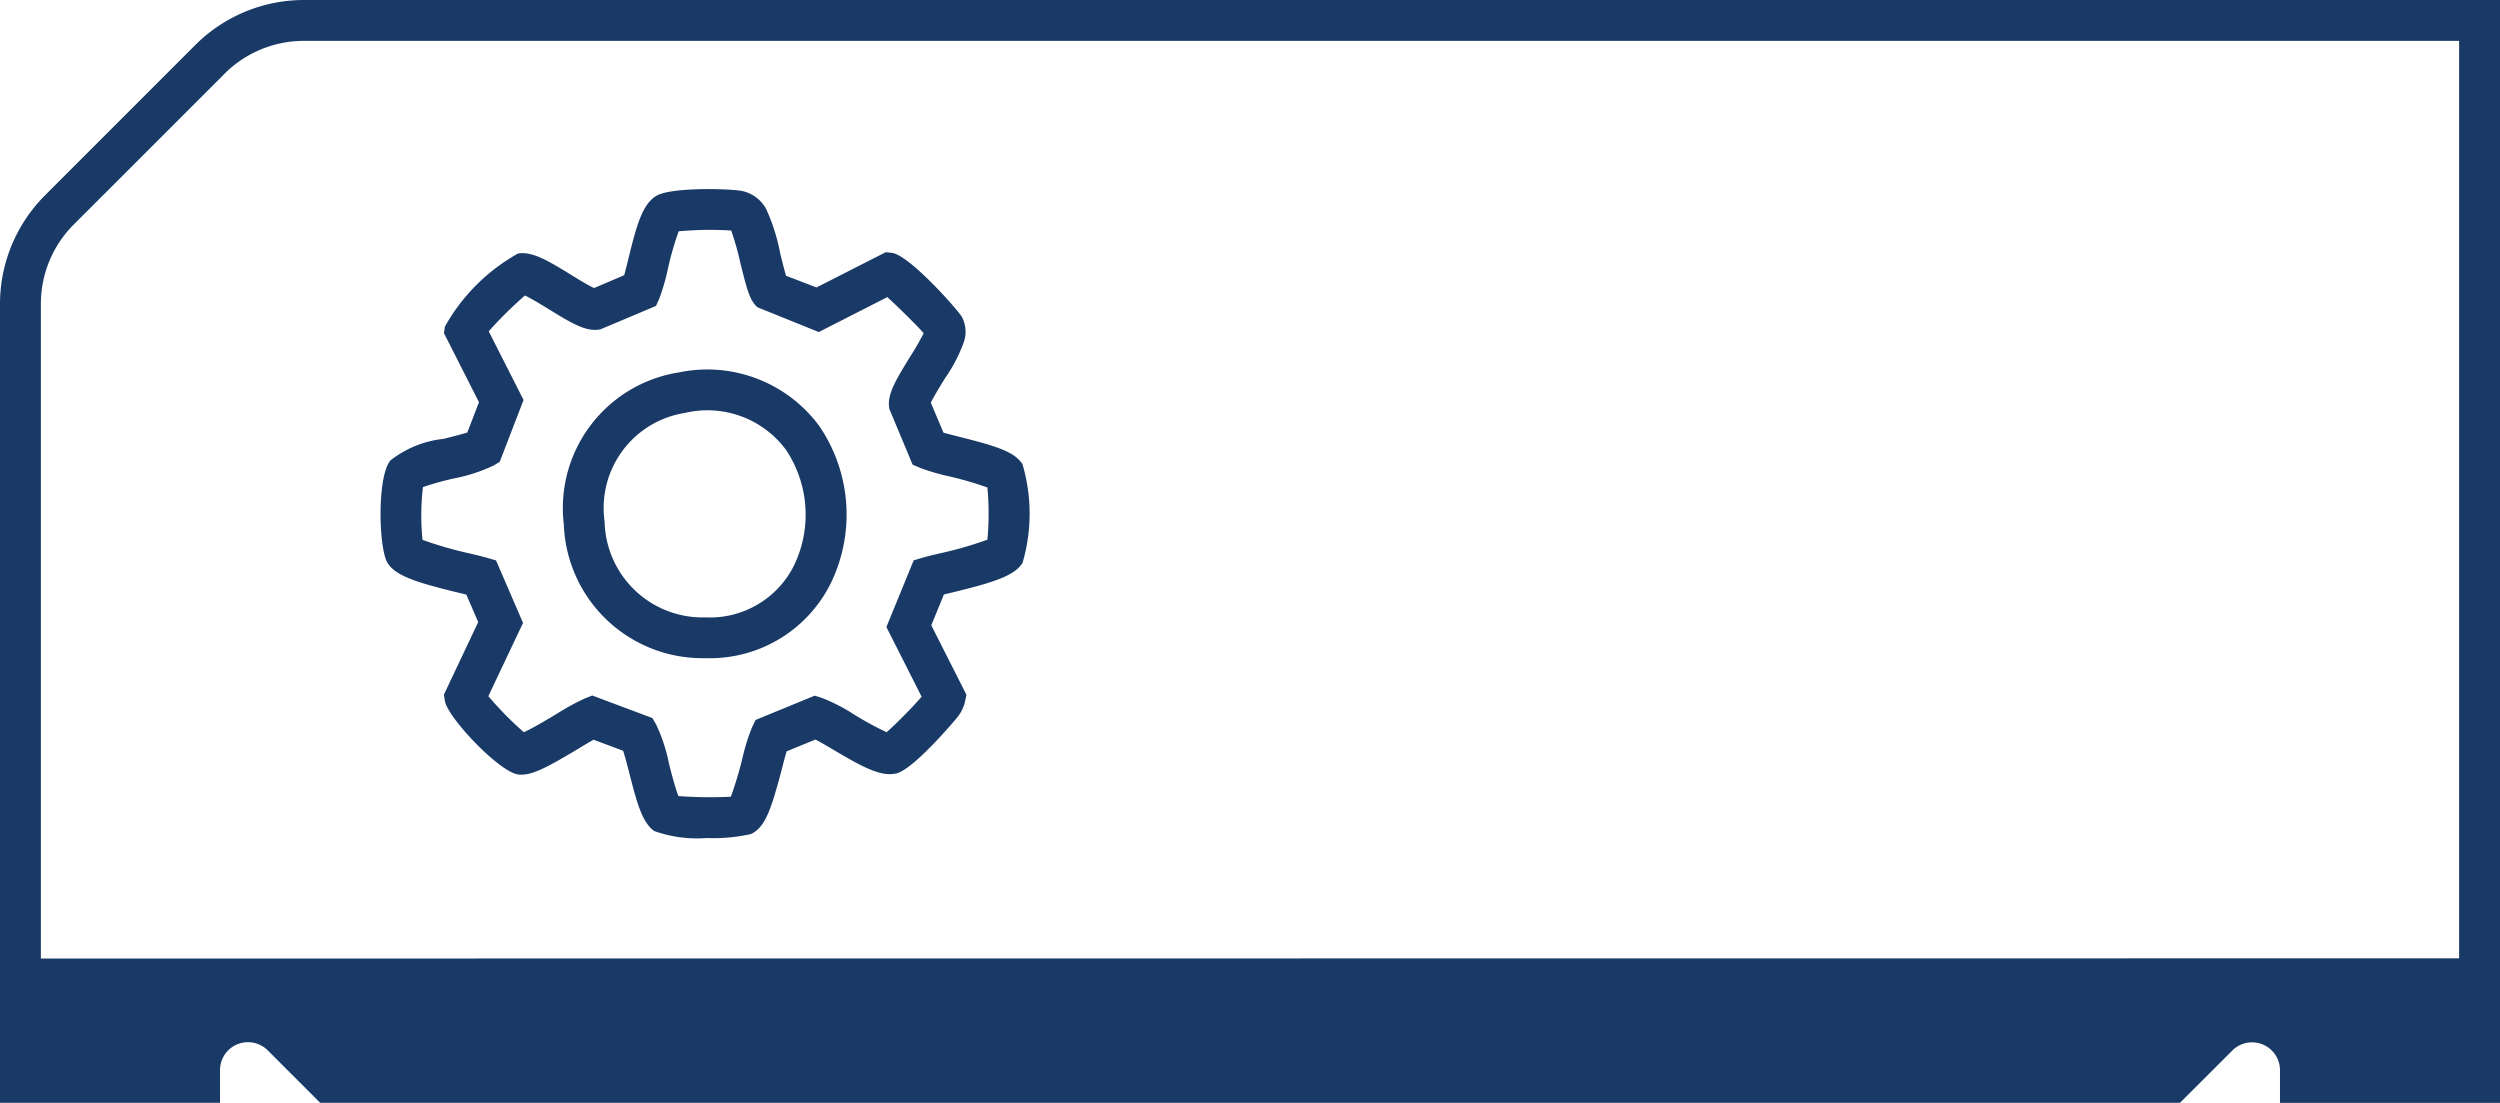
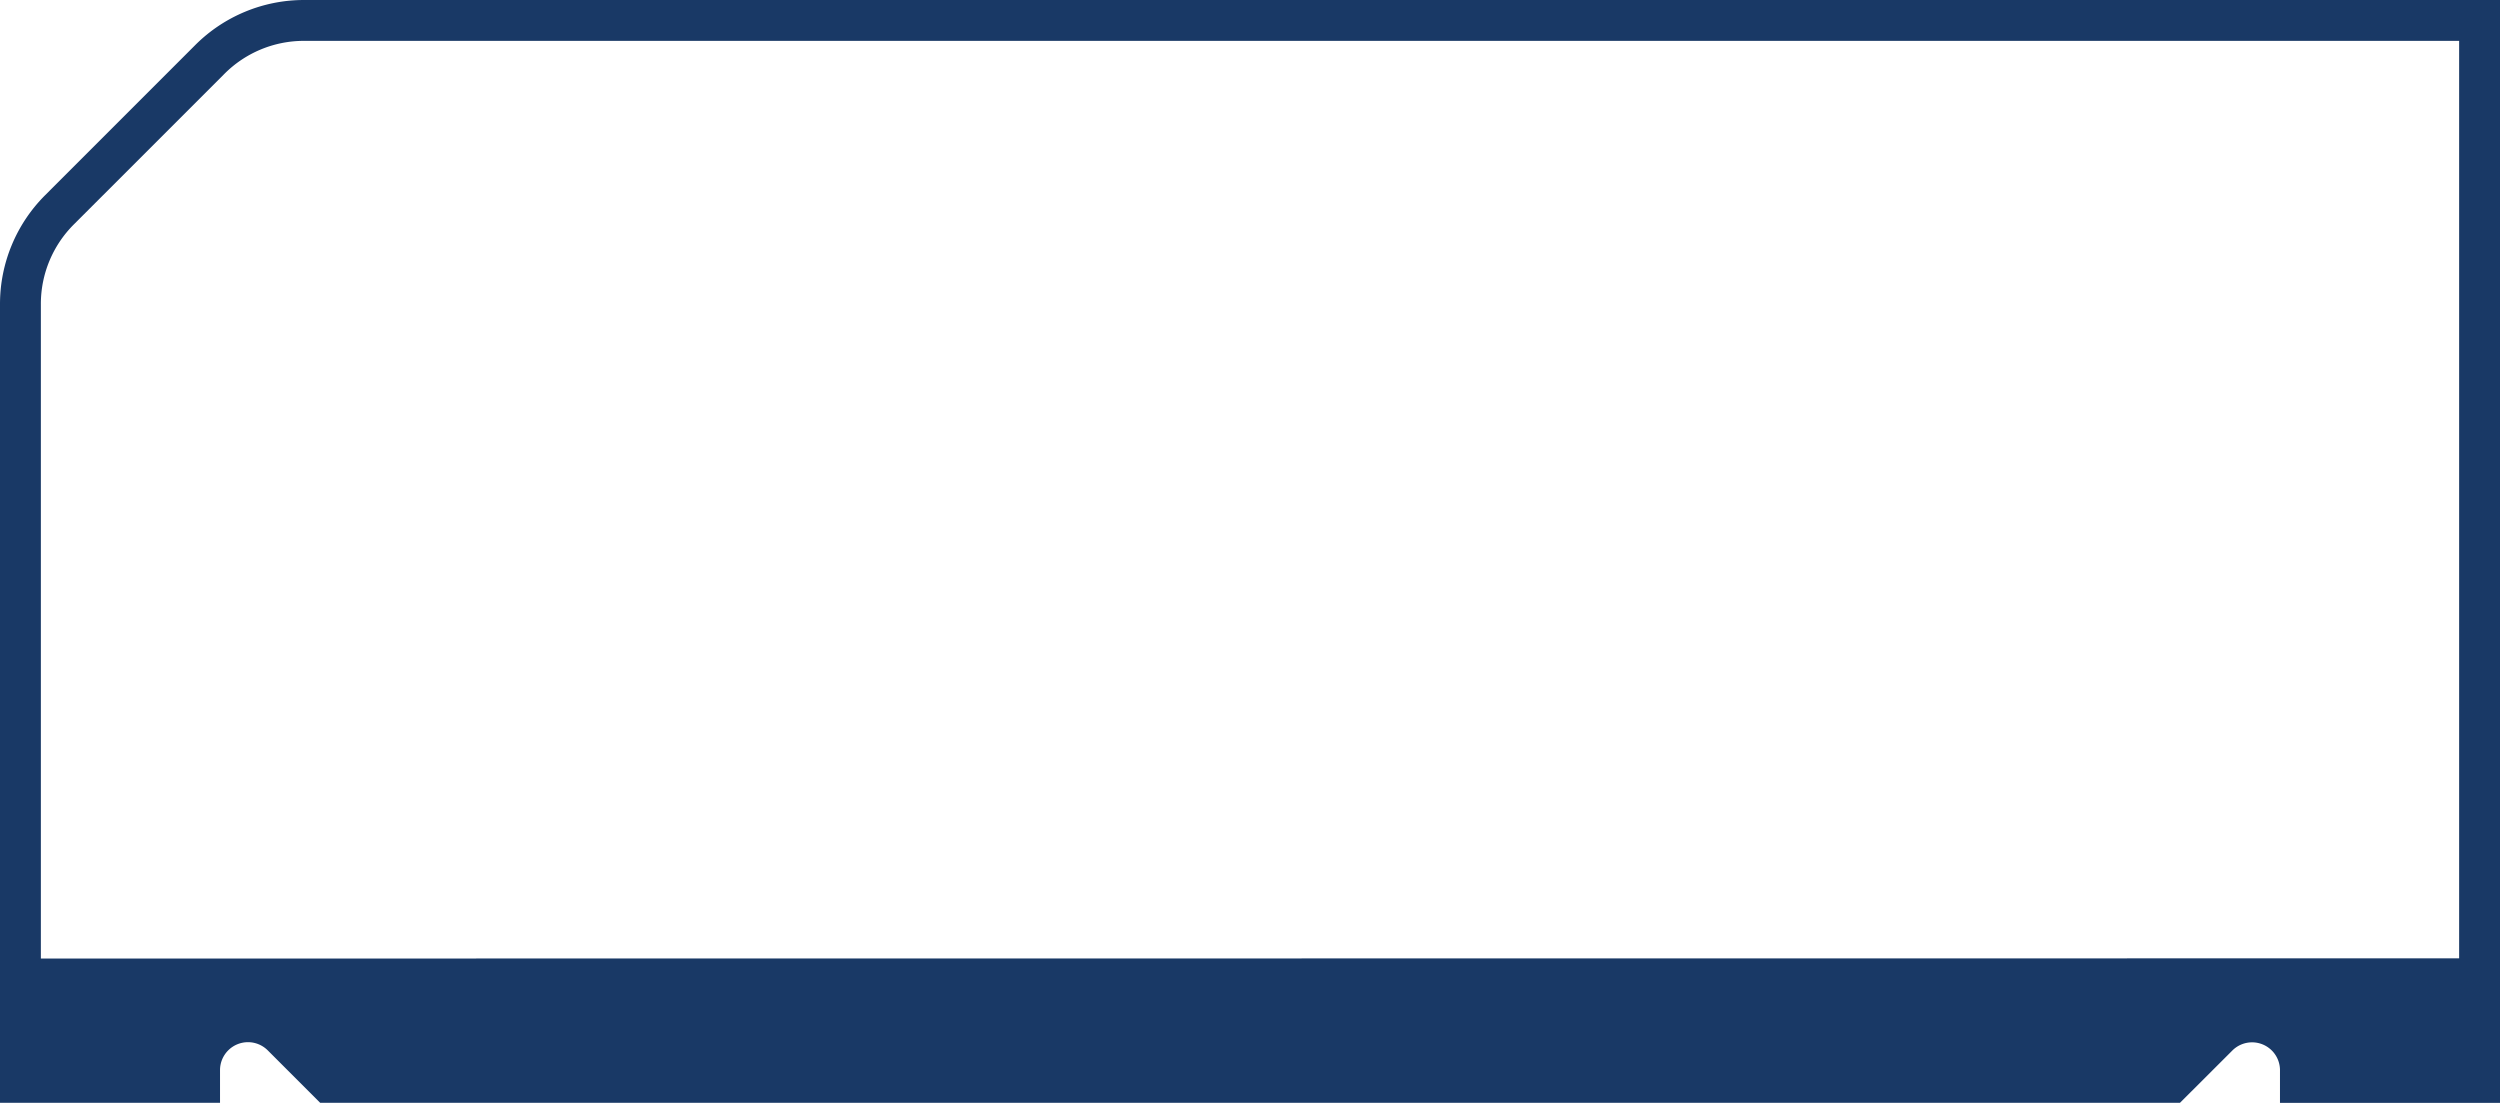
<svg xmlns="http://www.w3.org/2000/svg" id="Group_1387" data-name="Group 1387" width="104" height="45.876" viewBox="0 0 104 45.876">
  <defs>
    <clipPath id="clip-path">
      <rect id="Rectangle_1671" data-name="Rectangle 1671" width="103.999" height="45.876" transform="translate(0 0)" fill="#193966" />
    </clipPath>
    <clipPath id="clip-path-2">
-       <rect id="Rectangle_1672" data-name="Rectangle 1672" width="104" height="45.876" transform="translate(0 0)" fill="#193966" />
-     </clipPath>
+       </clipPath>
  </defs>
  <g id="Group_1388" data-name="Group 1388">
    <g id="Group_1387-2" data-name="Group 1387" clip-path="url(#clip-path)">
      <path id="Path_548" data-name="Path 548" d="M104,0H12.649A6.4,6.4,0,0,0,8.122,1.875L1.875,8.123A6.4,6.4,0,0,0,0,12.65V45.876H9.153V44.518a1.163,1.163,0,0,1,1.986-.822l2.179,2.18h77.37L92.867,43.7a1.161,1.161,0,0,1,1.98.787v1.392H104ZM1.7,39.875V12.65A4.67,4.67,0,0,1,3.08,9.328L9.328,3.08A4.668,4.668,0,0,1,12.649,1.7H102.3V39.867Z" fill="#193966" />
    </g>
  </g>
  <g id="Group_1390" data-name="Group 1390">
    <g id="Group_1389" data-name="Group 1389" clip-path="url(#clip-path-2)">
      <path id="Path_549" data-name="Path 549" d="M29.387,34.863a5.325,5.325,0,0,1-2.17-.291c-.488-.352-.7-1.09-1.026-2.366-.076-.3-.182-.707-.268-.973l-1.229-.461c-.2.11-.454.263-.677.4-1.287.769-1.909,1.1-2.441,1.05-.784-.076-2.965-2.38-3.07-3.068l-.04-.257,1.427-3.017L19.4,24.735l-.207-.05c-1.883-.451-2.726-.727-3.069-1.263-.369-.573-.454-3.605.124-4.273a4.32,4.32,0,0,1,2.2-.892c.3-.076.722-.178.992-.265l.485-1.261-1.458-2.876.042-.27a7.892,7.892,0,0,1,3.042-3.04c.579-.089,1.183.258,2.193.88.3.185.728.449.968.558l1.255-.535c.055-.2.117-.453.172-.675.339-1.384.575-2.249,1.14-2.611.638-.408,3.239-.3,3.587-.218a1.493,1.493,0,0,1,1.012.763,7.911,7.911,0,0,1,.576,1.825c.072.291.171.69.246.94l1.267.486,2.878-1.466.249.025c.73.075,2.836,2.464,2.934,2.691a1.332,1.332,0,0,1,.081.985,6.384,6.384,0,0,1-.8,1.547c-.182.3-.468.759-.586,1.014L39.249,18c.2.055.45.118.669.174,1.566.394,2.287.621,2.618,1.138a7.281,7.281,0,0,1,0,4.109c-.344.535-1.187.81-3.069,1.261l-.2.047-.525,1.283,1.462,2.89-.061.292a1.61,1.61,0,0,1-.323.651c-.052.072-1.8,2.149-2.522,2.326-.646.159-1.412-.262-2.6-.965-.245-.145-.552-.326-.774-.442l-1.2.491c-.064.214-.141.505-.2.741-.449,1.7-.691,2.416-1.282,2.7a7.12,7.12,0,0,1-1.857.165m-1.161-1.744a18.422,18.422,0,0,0,2.18.027,15.631,15.631,0,0,0,.476-1.582,8.363,8.363,0,0,1,.412-1.323l.142-.29,2.457-1.009.29.089a7.506,7.506,0,0,1,1.381.714,12.724,12.724,0,0,0,1.324.717,18.694,18.694,0,0,0,1.454-1.476l-1.466-2.9,1.136-2.775.394-.115c.144-.042.381-.1.664-.167a16.132,16.132,0,0,0,2.008-.575,11.771,11.771,0,0,0,0-2.173,14.392,14.392,0,0,0-1.576-.459,8.964,8.964,0,0,1-1.223-.356l-.312-.135L37,17.02c-.117-.559.213-1.13.856-2.173a11.141,11.141,0,0,0,.569-.987c-.249-.288-1.043-1.073-1.512-1.5l-2.852,1.453-2.545-1.028c-.312-.266-.429-.683-.717-1.848a12.366,12.366,0,0,0-.379-1.347,14.436,14.436,0,0,0-2.187.032,12.561,12.561,0,0,0-.446,1.551,8.566,8.566,0,0,1-.36,1.245l-.136.308L24.98,13.7c-.564.115-1.119-.2-2.131-.825-.292-.179-.741-.456-1.013-.582a16.844,16.844,0,0,0-1.505,1.49l1.449,2.856-.991,2.573-.25.151a6.9,6.9,0,0,1-1.69.547,12.4,12.4,0,0,0-1.254.353,10.062,10.062,0,0,0-.018,2.195,15.844,15.844,0,0,0,2.011.576c.284.069.522.126.665.168l.383.112,1.122,2.6L20.315,28.96a14.239,14.239,0,0,0,1.476,1.5c.351-.155.985-.534,1.355-.755a9.879,9.879,0,0,1,1.188-.652l.305-.12,2.5.938.152.259a7,7,0,0,1,.542,1.649c.1.4.262,1.019.389,1.337m12.82-13ZM29.32,27.38a5.772,5.772,0,0,1-5.864-5.556,5.712,5.712,0,0,1,4.778-6.33,5.791,5.791,0,0,1,5.839,2.216,6.533,6.533,0,0,1,.458,6.612,5.613,5.613,0,0,1-5.154,3.058Zm-.844-10.2h0A4.005,4.005,0,0,0,25.152,21.7a4.077,4.077,0,0,0,4.17,3.984h.042a3.908,3.908,0,0,0,3.651-2.128,4.855,4.855,0,0,0-.324-4.851,4.066,4.066,0,0,0-4.215-1.523" fill="#193966" />
    </g>
  </g>
</svg>